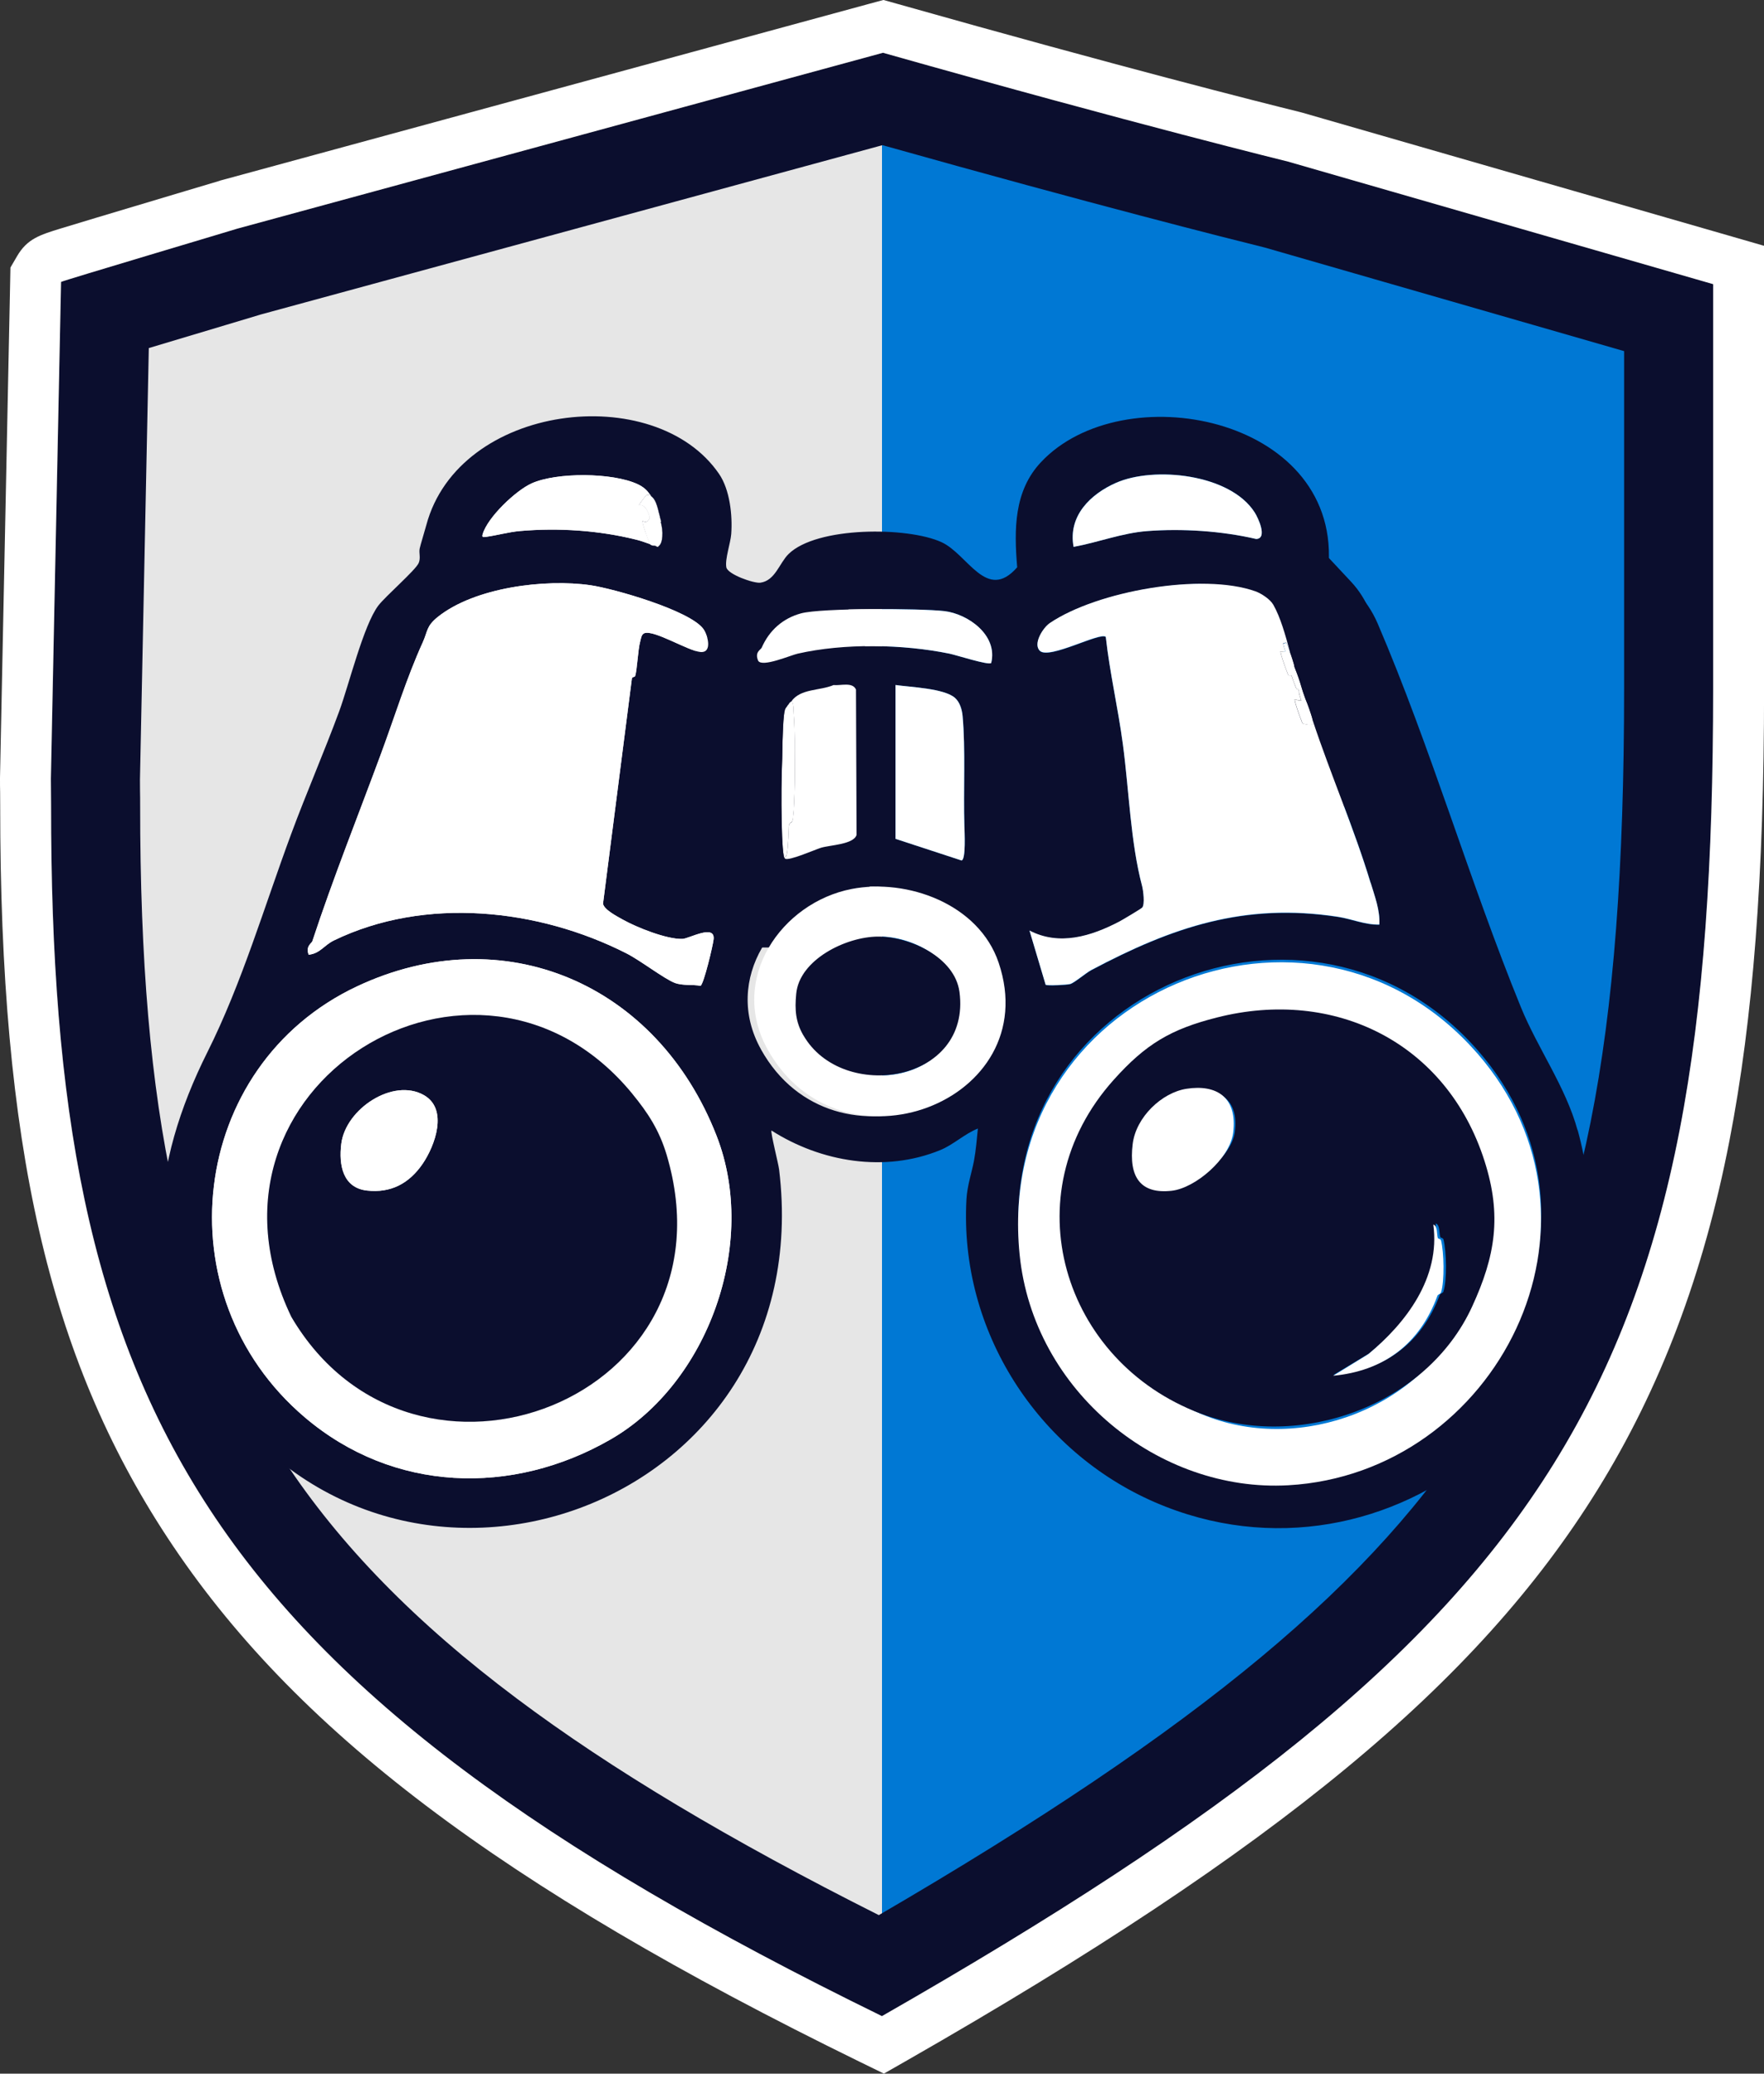
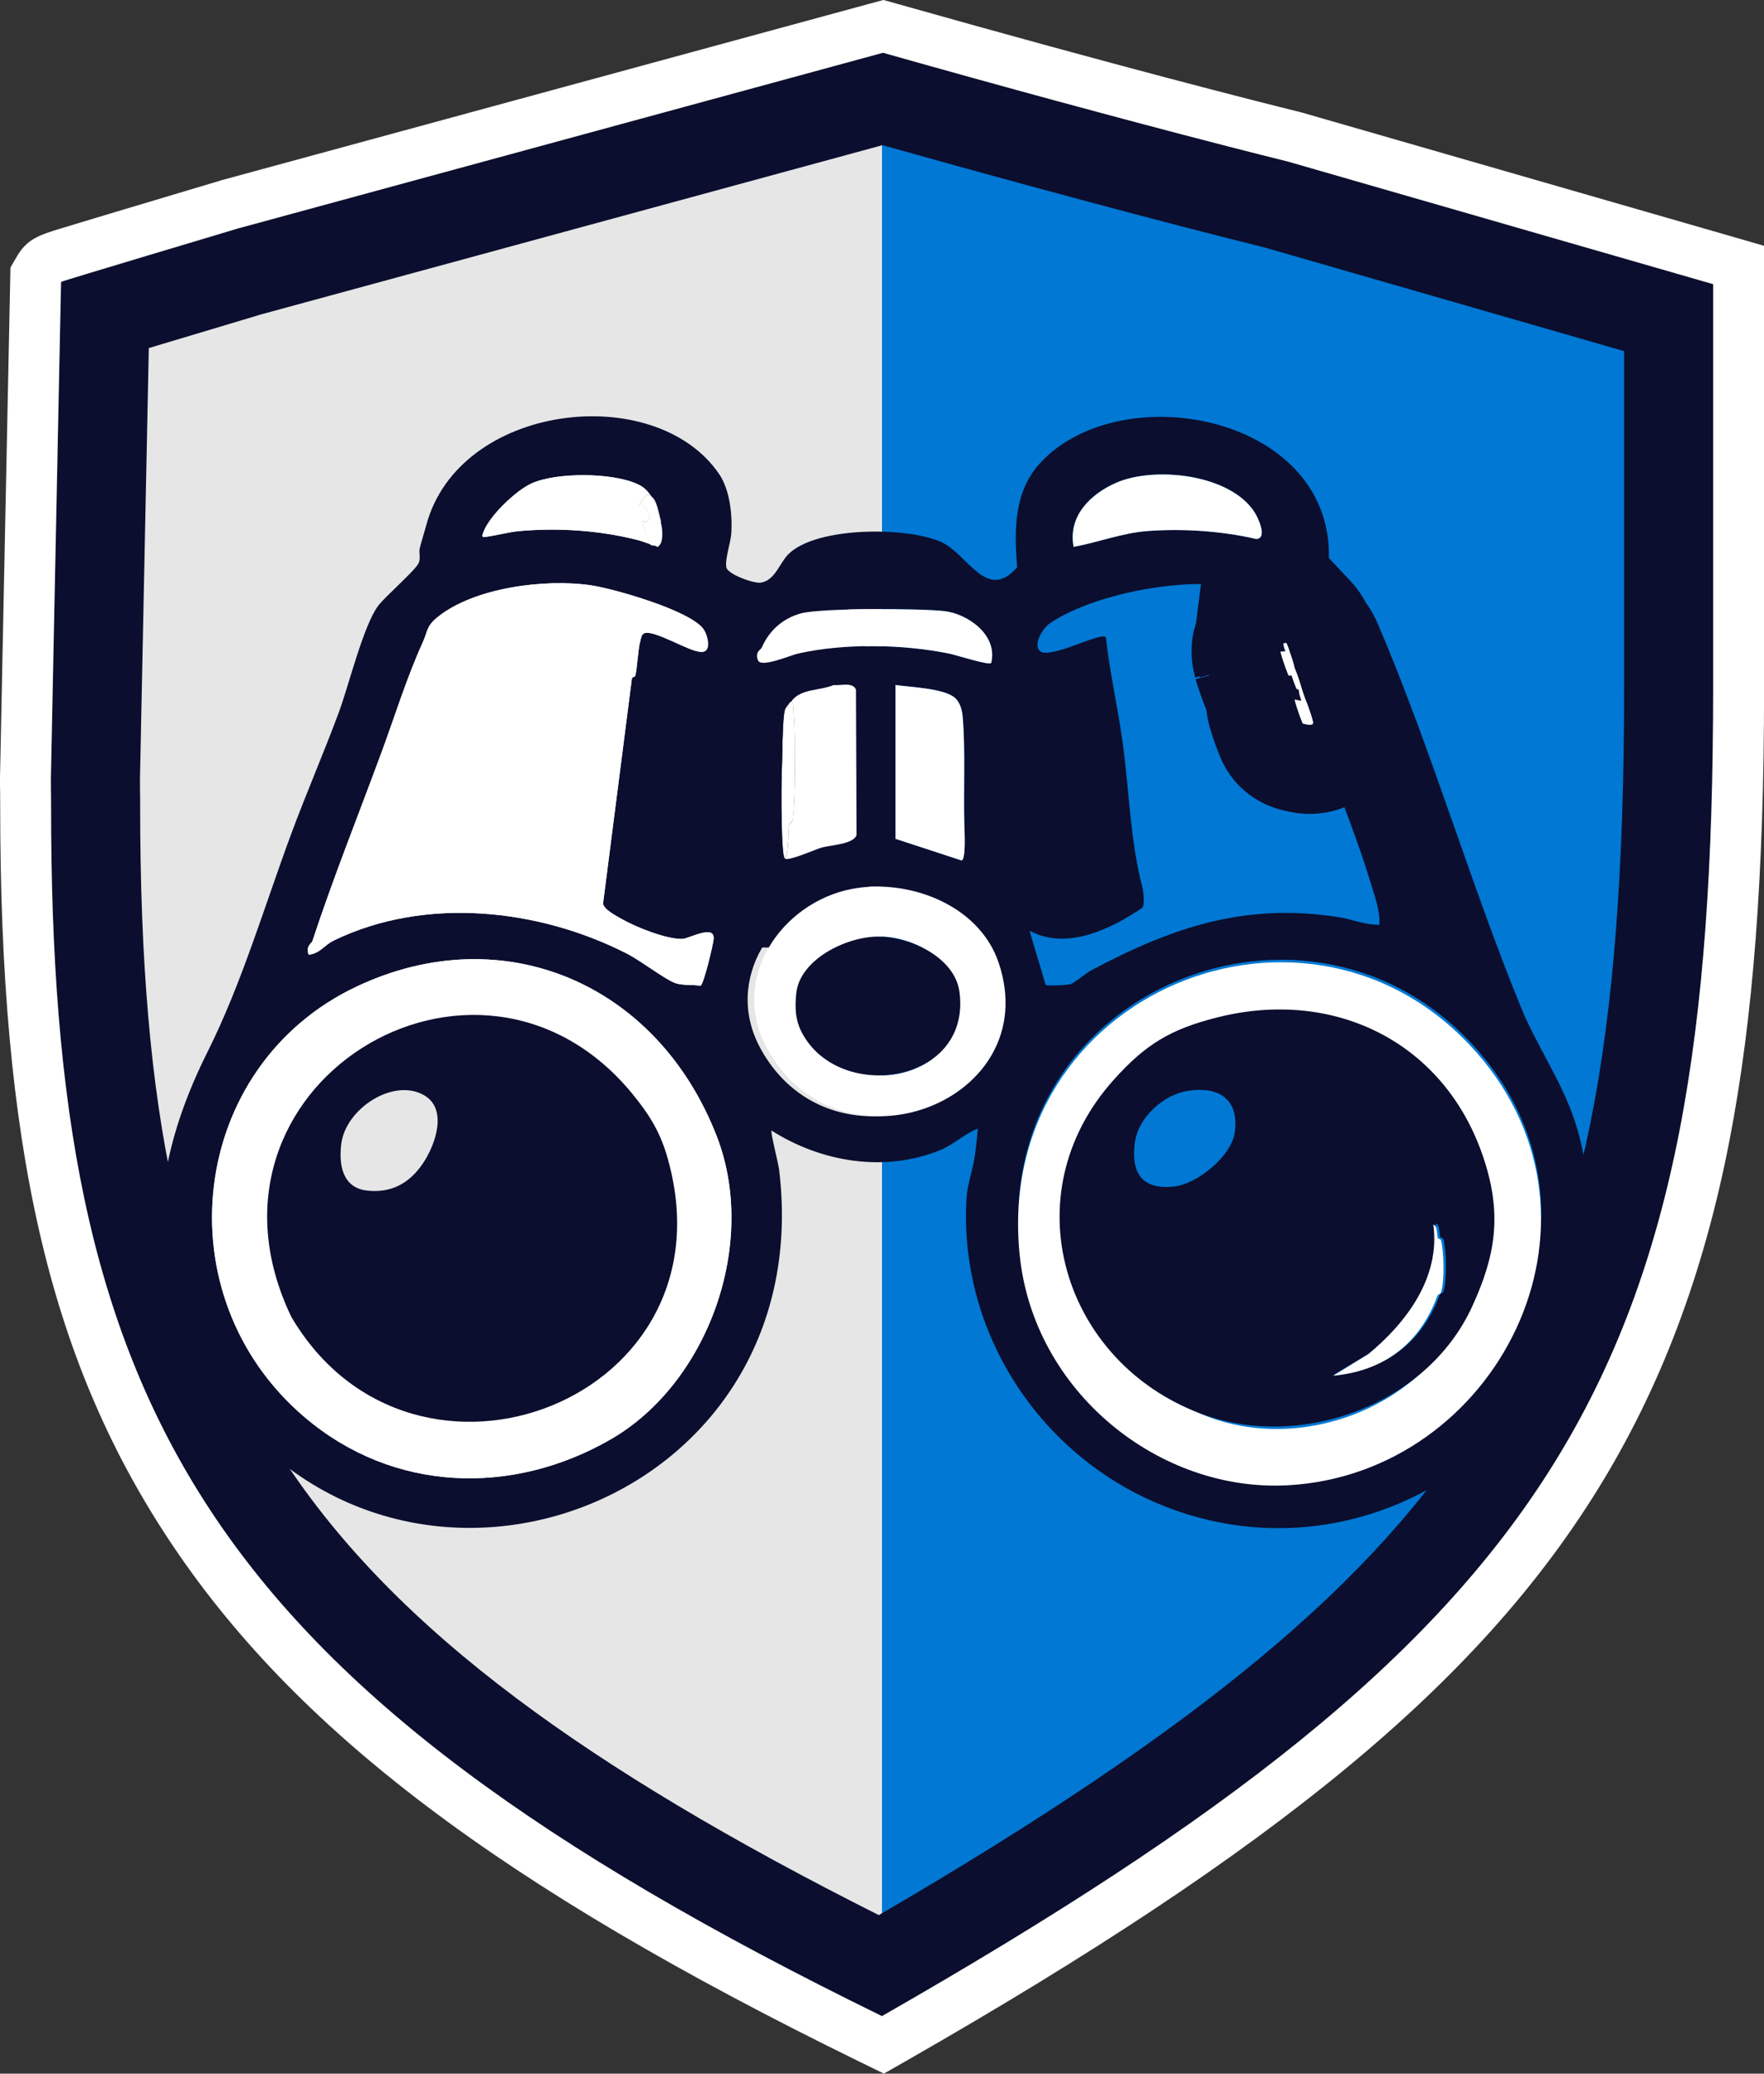
<svg xmlns="http://www.w3.org/2000/svg" id="Layer_1" data-name="Layer 1" viewBox="0 0 277.4 326.06">
  <rect x="0" y="0" width="277.4" height="326.06" fill="#333333" stroke="none" />
  <defs>
    <style>
      .cls-1 {
        fill: #0b0e2e;
      }

      .cls-2 {
        fill: #fff;
      }

      .cls-3 {
        fill: url(#linear-gradient);
      }
    </style>
    <linearGradient id="linear-gradient" x1="15" y1="162.32" x2="262.4" y2="162.32" gradientUnits="userSpaceOnUse">
      <stop offset=".5" stop-color="#e6e6e6" />
      <stop offset=".5" stop-color="#0078d4" />
    </linearGradient>
  </defs>
  <g>
    <path class="cls-3" d="M138.44,309.08c-51.85-25.68-81.74-48.39-99.59-75.56-16.94-25.79-23.84-56.77-23.82-106.93,0-.72,0-1.44-.02-2.16,0-.64-.01-1.28-.01-1.92l1.5-73c4.89-1.48,12.55-3.77,16.96-5.09,3.4-1.02,4.94-1.48,5.7-1.71h-.02s99.69-27.14,99.69-27.14c34.39,9.7,55.94,15.13,61.8,16.58l.12.03,61.65,17.78v58.4c0,57.16-6.72,90.25-23.96,118.03-17.1,27.55-46.19,51.65-100,82.7ZM115.99,119.07c-.78,17.48,1,19.35,2.31,20.71l2.07,2.16,3.03.02c2.85,0,6.12-1.82,7-5.88h-.02c.35-1.33.5-2.77.58-4.09.43-.97.68-1.98.74-3.03.09-.74.14-1.49.16-2.24.14-2.59.15-5.11.14-7.01,0-2.29-.01-4.66-.15-7.1l-.08-1.25c0-1.38-.29-2.72-.85-3.99l-2.64-5.92-6.1,2.18c-1,.36-1.9.91-2.67,1.62l-3.07.69v4.84c-.21,1.28-.39,3.56-.44,8.29ZM203.29,120.58c.53.14,1.51.39,2.67.39,3.04,0,5.68-1.67,6.89-4.37.69-1.55.82-3.23.38-5-.22-.9-.5-1.71-.72-2.35l-.03-.1c-.18-.51-.39-1.11-.65-1.73l-.19-.54c-.04-.13-.13-.41-.13-.41-.31-1.08-.66-2.14-1.04-3.16-.03-.07-.05-.14-.08-.21l-.12-.35c-.04-.15-.08-.31-.13-.46-.16-.55-.34-1.09-.52-1.63-.2-.59-.4-1.15-.63-1.69l-.08-.18c-.35-.91-.88-1.76-1.54-2.47l-2.84-3.04-3.85,1c-.48.09-1.13.26-1.85.6l-3.5,1.65-.39,3.2c-.95,2.22-.41,4.29-.2,5.07l.33-1.6c.05.21.11.41.17.61.05.18.11.35.17.52l.03.1-.04-.12,6.34-8.1,6.5,4.89-5.45,1.56-2.02-.43-1.01,1.3-4.98,1.42c.16.58.35,1.15.55,1.72.18.51.36,1.02.56,1.52.21.58.46,1.1.73,1.55-.03,1.13.2,2.04.32,2.5l.34-1.57s.04.04.06.07c.14.35.3.69.49,1.02.05.15.09.29.14.44l-.04-.13.05.14-.96.28c.17.58.35,1.15.55,1.72.17.5.35,1.01.55,1.5,1.22,3.44,3.74,4.53,5.22,4.88Z" />
    <path class="cls-1" d="M138.79,22.83c33.35,9.38,54.32,14.66,60.13,16.1l56.48,16.28v53.13c0,55.72-6.42,87.78-22.9,114.34-16.1,25.95-43.65,48.93-94.3,78.45-23.46-11.79-42.13-22.96-56.91-34.04-15.91-11.92-27.87-24.16-36.58-37.42-16.13-24.55-22.69-54.41-22.67-103.08,0-.74,0-1.49-.02-2.24,0-.59-.01-1.19-.01-1.78l1.39-67.84c4.22-1.27,8.96-2.68,12.05-3.61,2.94-.88,4.58-1.37,5.56-1.67l97.79-26.63M199.11,87.42c-.68.14-1.82.43-3.11,1.02h-1.51s-.86,1.12-.86,1.12l-4.77,2.25-.78,6.19c-.76,2.28-1.03,5.13-.13,8.55l.74-.19c.02.06.04.11.06.17h0s1.38-.43,1.38-.43c-.01.04-.02.08-.03.12l-2.08.58.05.17.02.06c.23.78.46,1.47.62,1.93.16.45.36,1.04.62,1.69.12.33.24.64.38.94.08.75.22,1.54.43,2.36l.06.23.06.23c.24.84.49,1.59.67,2.08.16.47.36,1.04.61,1.67,2.36,6.52,7.51,8.57,10.03,9.2,1.09.28,2.57.61,4.41.61,5.75,0,10.97-3.34,13.27-8.51.92-2.07,1.81-5.4.79-9.54-.3-1.22-.65-2.23-.9-2.98l-.03-.08c-.19-.55-.44-1.24-.75-2.01v-.04s-.02,0-.02,0h0s-.04-.1-.06-.16c-.03-.08-.05-.16-.08-.24-.35-1.23-.75-2.43-1.19-3.6-.02-.04-.03-.09-.05-.14-.04-.13-.08-.27-.11-.4-.23-.78-.46-1.48-.62-1.94-.18-.53-.43-1.25-.76-2.05l-.02-.05-.02-.05-.03-.07c-.67-1.7-1.67-3.28-2.91-4.61l-5.68-6.08-7.68,1.99M116.08,99.01l-6.66,1.78v9.48c-.25,1.84-.39,4.42-.44,8.62-.12,2.88-.16,6.79-.09,10.28.12,6.22.21,11.14,4.34,15.46l4.18,4.35h5.99c5.55,0,10.4-3.21,12.73-8.12.84-1.73,1.44-3.8,1.67-6.29.03-.34.06-.7.09-1.08.42-1.24.68-2.53.78-3.84.1-.87.16-1.75.19-2.62.14-2.74.15-5.34.15-7.31,0-2.28-.01-4.85-.16-7.49v-.05s0-.05,0-.05l-.05-.77-.02-.23c-.03-2.28-.52-4.49-1.46-6.59l-5.29-11.84-12.21,4.37c-1.34.48-2.59,1.14-3.72,1.96M138.86,8.3l-101.56,27.66c-.15.07-27.61,8.23-27.69,8.37l-1.6,78.11c0,1.39.03,2.77.03,4.15-.04,94.12,23.08,137.81,130.67,190.42,107.59-61.53,130.71-100.76,130.71-208.66v-63.67s-66.85-19.27-66.85-19.27c-.17-.05-23.3-5.69-63.69-17.11h0ZM102.2,77.9s-.02-.07-.03-.1c-.02-.06-.03-.12-.02-.17.11.12.2.25.27.39.04.03.08.05.12.09.53.48.75,1.27.94,1.93.06.21.1.42.15.62.05.13.08.26.11.41,0,0,0,.01,0,.02.07.3.14.59.23.88,0,.03-.02.07-.05.12.18.73.3,1.48.24,2.25-.04.56-.18,1.52-.86,1.66,0,0,0,0,0,0-.04,0-.11-.14-.16-.28-.1.07-.21.1-.33.1-.17,0-.35-.07-.51-.15-.13-.07-.2-.4-.26-.53-.18-.44-.33-.88-.49-1.33-.15-.44-.3-.89-.43-1.35,0,0,0,0,0,0,0,0-.14-.59-.13-.59,0,0,0,0,0,0,.16.09.35.15.52.15.16,0,.32-.06.44-.2.12-.15.19-.33.23-.52-.1-.32-.21-.63-.36-.93-.23-.47-.6-.96-1.14-.96-.07,0-.15,0-.22.03.02,0,.13-.22.15-.26.13-.2.27-.38.41-.57.14-.19.29-.38.44-.56.02-.02.08-.11.14-.17,0-.02-.01-.05,0-.07.01.01.02.03.03.05.01-.01.03-.02.04-.02.07-.02.14-.02.21-.02.12,0,.23.02.33.06h0ZM202.13,102.43s-.03-.09-.04-.14c-.06-.18-.12-.36-.17-.54-.04-.13-.08-.27-.1-.4-.02-.06-.03-.12-.02-.18.14-.07.3-.07.45-.11.06.07.11.15.14.24.04.1.08.19.12.29.18.44.33.88.49,1.33.15.44.3.89.43,1.35.04.13.08.27.1.4.01.03,0,.06.01.1.03.09.06.18.09.27l.03.07s.02.05.03.08c.08.2.16.4.23.59.34.89.63,1.8.89,2.72.06.17.12.35.17.52.02.04.03.09.05.13.05.14.1.29.15.43.05.14.1.28.15.41.2.47.38.96.55,1.44.2.59.41,1.19.56,1.8.03.14.1.36.03.5-.08.17-.27.22-.49.22-.38,0-.87-.16-1.08-.2-.11-.02-.22-.43-.26-.53-.18-.44-.33-.88-.49-1.33-.15-.44-.3-.89-.43-1.35,0,0,0,0,0,0,0,0,0,0,0,0,0,0,0,0,0,0,0,0-.15-.59-.13-.59,0,0,0,0,0,0,.34.07.7.17,1.05.18,0,0,0,0,0,0-.02-.06-.04-.11-.06-.17-.07-.2-.13-.41-.19-.62-.04-.13-.08-.27-.1-.4-.02-.06-.03-.12-.02-.18,0-.02.02-.03.02-.04-.05-.13-.1-.26-.14-.39h-.21c-.06-.07-.11-.15-.14-.24-.04-.1-.08-.19-.12-.29-.18-.44-.33-.88-.49-1.33-.03-.09-.06-.19-.09-.29-.1,0-.2.01-.29.01-.05,0-.09,0-.13,0-.1-.01-.22-.44-.26-.53-.18-.44-.33-.88-.49-1.33-.15-.44-.3-.89-.43-1.34,0,0,0,0,0,0,0,0,0,0,0,0,0,0,0,0,0,0,0,0-.16-.59-.13-.59,0,0,0,0,0,0,.06,0,.12.01.18.01.17,0,.34-.02.52-.02.02,0,.04,0,.06,0h0ZM123.85,110.91s.01-.01.02-.02c.02-.04.05-.07.08-.1.12-.25.29-.46.57-.56.18.41.26.84.24,1.3.03.5.06.99.1,1.49.13,2.23.13,4.48.14,6.72,0,2.23-.02,4.49-.14,6.72-.02.66-.07,1.31-.15,1.96,0,.29-.06.56-.18.82-.16.09-.28.21-.4.34-.03.14-.06.25-.09.31-.08,2.72-.24,4.74-.47,4.74,0,0-.01,0-.02-.01-.05.22-.1.35-.15.35-.53,0-.66-10.26-.41-15.7.04-3.67.18-6.99.43-7.66,0-.01,0-.03,0-.04,0,0,0,0,0,0h0s0-.02.02-.02c0,0,0-.01.01-.02,0,0,0,0,0,0,0,0,.01-.02.02-.03,0-.02,0-.04.01-.04,0,0,.01,0,.02,0,0-.02,0-.04.01-.05.04-.08.11-.16.17-.23.03-.03.05-.07.08-.11.03-.08.05-.13.09-.13,0,0,0,0,0,0h0Z" />
    <path class="cls-2" d="M138.86,8.3c40.39,11.42,63.52,17.06,63.69,17.11l66.85,19.27v63.67c0,107.9-23.12,147.13-130.71,208.66C31.11,264.4,7.99,220.71,8.03,126.59c0-1.38-.03-2.76-.03-4.15l1.6-78.11c.08-.14,27.54-8.3,27.69-8.37l101.56-27.66M102.2,77.9c-.11-.04-.22-.06-.33-.06-.07,0-.14,0-.21.02-.01,0-.02.01-.04.02-.01-.01-.02-.03-.03-.05,0,.02,0,.05,0,.07-.06.06-.13.15-.14.17-.15.18-.3.37-.44.56-.14.19-.28.38-.41.57-.02.03-.13.25-.15.26.08-.02.15-.03.22-.03.54,0,.91.48,1.14.96.15.3.26.61.36.93-.04.19-.11.37-.23.52-.12.15-.28.2-.44.2-.18,0-.36-.07-.52-.15,0,0,0,0,0,0-.01,0,.13.59.13.59,0,0,0,0,0,0,.13.45.28.9.43,1.35.15.45.31.89.49,1.33.05.13.13.46.26.53.16.08.34.15.51.15.12,0,.23-.03.33-.1.06.14.13.28.16.28,0,0,0,0,0,0,.68-.14.81-1.1.86-1.66.06-.78-.05-1.52-.24-2.25.03-.05.06-.09.05-.12-.09-.29-.16-.59-.23-.88,0,0,0-.01,0-.02-.03-.14-.06-.28-.11-.41-.05-.21-.09-.42-.15-.62-.18-.66-.41-1.45-.94-1.93-.04-.03-.08-.06-.12-.09-.08-.14-.16-.27-.27-.39,0,.06,0,.12.02.17,0,.03.02.07.03.1M202.13,102.43s-.04,0-.06,0c-.17,0-.35.02-.52.02-.06,0-.12,0-.18-.01,0,0,0,0,0,0-.03,0,.13.59.13.59,0,0,0,0,0,0,0,0,0,0,0,0,0,0,0,0,0,0,.13.45.28.9.43,1.34.15.45.31.89.49,1.33.04.09.16.52.26.53.04,0,.09,0,.14,0,.09,0,.19,0,.29-.01.03.09.06.19.09.29.15.45.31.89.49,1.33.04.1.08.19.12.29.03.09.07.17.14.24h.21c.05.13.1.26.14.39,0,.02-.02.03-.02.04,0,.06,0,.12.02.18.03.14.06.27.1.4.06.21.12.41.19.62.02.06.04.11.06.17,0,0,0,0,0,0-.35,0-.71-.11-1.05-.18,0,0,0,0,0,0-.03,0,.13.59.13.59,0,0,0,0,0,0,0,0,0,0,0,0,0,0,0,0,0,0,.13.45.28.9.43,1.34.15.45.31.89.49,1.33.04.1.15.51.26.53.21.05.7.2,1.08.2.23,0,.42-.06.49-.22.06-.14,0-.36-.03-.5-.15-.61-.36-1.21-.56-1.8-.17-.48-.34-.97-.55-1.44-.05-.14-.1-.27-.15-.41-.05-.14-.1-.29-.15-.43-.02-.04-.03-.09-.05-.13-.05-.17-.11-.35-.17-.52-.26-.92-.55-1.82-.89-2.72-.07-.19-.15-.39-.23-.59-.01-.03-.02-.05-.03-.08l-.03-.07c-.03-.09-.06-.18-.09-.27,0-.03,0-.06-.01-.1-.03-.14-.06-.27-.1-.4-.13-.45-.28-.9-.43-1.35-.15-.45-.31-.89-.49-1.33-.04-.1-.08-.19-.12-.29-.03-.09-.07-.17-.14-.24-.15.04-.31.05-.45.11,0,.06,0,.12.02.18.03.14.06.27.1.4.05.18.12.36.17.54.01.05.03.09.04.14M123.85,110.91s0,0,0,0c-.03,0-.06.06-.08.13-.03.03-.05.07-.08.11-.06.07-.12.15-.17.23,0,.02,0,.04-.01.06,0,0-.01,0-.02,0,0,0,0,.02-.01.04,0,0-.01.02-.02.03,0,0,0,0,0,0,0,0,0,.01-.01.02,0,0,0,0-.02.01,0,0,0,0,0,0,0,0,0,0,0,0,0,.01,0,.03,0,.04-.25.68-.39,3.99-.43,7.66-.25,5.44-.12,15.7.41,15.7.06,0,.11-.13.15-.35,0,0,.01.01.02.01.23,0,.38-2.02.47-4.74.03-.06.06-.17.09-.31.12-.13.24-.26.4-.34.13-.26.19-.53.18-.82.09-.65.14-1.31.15-1.96.12-2.23.14-4.48.14-6.72,0-2.24-.01-4.48-.14-6.72-.03-.5-.06-.99-.1-1.49.02-.46-.06-.89-.24-1.3-.28.1-.45.31-.57.56-.03.03-.06.06-.08.1,0,0-.01.01-.02.02M138.9,0l-2.14.58L35.19,28.24l-.56.15-.12.05c-.86.26-3.05.92-5.36,1.6-4.06,1.21-9.51,2.84-13.96,4.18-2.24.67-4.22,1.28-5.65,1.71-3.28,1.01-5.26,1.62-6.85,4.34l-1.05,1.8-.04,2.08L0,122.28v.08s0,.08,0,.08c0,.72,0,1.44.02,2.15,0,.67.01,1.33.01,1.99-.02,53.35,7.59,86.71,26.29,115.17,19.81,30.16,52.37,54.81,108.87,82.44l3.81,1.86,3.68-2.1c58.22-33.3,89.67-59.27,108.52-89.67,9.89-15.94,16.69-33.91,20.77-54.94,3.71-19.11,5.44-41.67,5.44-71v-63.67s0-6.02,0-6.02l-5.78-1.67-66.85-19.27h-.04s-.04-.02-.04-.02c-.02,0-.17-.05-.46-.12-5.92-1.46-27.95-7.02-63.19-16.98l-2.14-.6h0ZM115.86,132.83s0,0,0,0h0Z" />
  </g>
  <g>
    <path class="cls-1" d="M248.08,177.71c-1.86-6.81-6.28-12.89-8.91-19.34-8.04-19.7-14.18-40.86-22.51-60.3-1.83-4.27-4.65-6.3-7.71-9.51,1.27-23.13-32.41-29.59-45.26-15.88-4.25,4.53-4.23,10.58-3.73,16.52-4.82,5.51-7.74-2.04-11.9-3.95-5.33-2.45-19.64-2.49-24.06,1.87-1.44,1.42-2.09,4.17-4.41,4.5-1.03.15-5.17-1.31-5.37-2.42-.24-1.27.66-3.8.77-5.22.22-2.97-.22-6.99-1.91-9.46-10.1-14.75-40.93-11.1-46.04,8.05-.28,1.05-.92,3.09-1.04,3.67-.15.72.19,1.49-.16,2.29-.48,1.12-5.25,5.24-6.36,6.71-2.32,3.09-4.61,12.45-6.14,16.61-2.29,6.22-5.21,12.96-7.53,19.23-4.28,11.55-7.77,23.52-13.19,34.35-8.82,17.62-10.8,35.5.61,52.48,28.95,43.12,95.79,19.48,89.29-34.02-.11-.92-1.38-5.88-1.2-6.13,7.82,4.99,17.85,6.64,26.54,3.08,2.1-.86,3.81-2.55,5.92-3.39-.17,1.68-.31,3.45-.62,5.1-.32,1.72-1.06,3.86-1.18,6.05-1.14,20.78,11.29,39.65,29.61,47.6,36.72,15.93,77.86-17.03,66.51-58.51ZM119.78,101.83c1.19-2.72,3.32-4.62,6.2-5.4,3.19-.86,18.8-.78,22.52-.35,3.6.41,8.46,3.77,7.37,8.17-.39.4-5.56-1.27-6.56-1.47-7.31-1.5-16.58-1.66-23.87,0-1.11.25-5.58,2.19-6.21,1.12-.6-1.38.41-1.73.55-2.06ZM151.66,129.86c.03.9.26,5.31-.44,5.44l-10.38-3.4v-24.19c2.26.33,7.65.52,9.34,2.02.77.68,1.1,1.82,1.2,2.83.48,5.16.11,11.87.28,17.3ZM123.43,111.55s0,0,.02-.01c0,0,0-.01.01-.02,0,0,0,0,0,0,0,0,.01-.02.02-.03,0-.02,0-.04.01-.04,0,0,.01,0,.02,0,0-.02,0-.04.01-.06.04-.08.11-.16.17-.23.03-.03.05-.07.08-.11.03-.08.05-.13.08-.13,0,0,0,0,0,0,0,0,.01-.01.02-.02.02-.04.06-.08.1-.1.11-.21.25-.4.48-.51,1.48-2.04,4.39-1.63,6.64-2.56,1.12.1,2.98-.53,3.52.69l.09,22.88c-.47,1.51-4.12,1.58-5.59,2.02-.95.28-5.09,2.13-5.67,1.71,0-.02-.01-.03-.02-.05,0,0,0,0,0,0-.53,0-.66-10.26-.41-15.7.04-3.67.18-6.99.43-7.66,0-.01,0-.03,0-.04,0,0,0,0,0,0,0,0,0,0,0,0ZM75.9,83.99c.79-2.69,5.24-6.88,7.7-7.98,3.94-1.77,12.72-1.71,16.65.12.92.43,1.52.97,1.91,1.59,0-.03-.02-.06-.01-.09.11.12.2.25.27.39.04.03.08.05.12.09.53.48.75,1.27.94,1.93.06.21.1.42.15.62.05.13.08.26.11.41,0,0,0,.01,0,.02.07.3.14.59.23.88,0,.03-.02.07-.05.12.18.73.3,1.48.24,2.25-.04.49-.15,1.29-.64,1.57.01.04.02.07.04.11-.06-.02-.11-.04-.17-.06-.03.01-.05.03-.09.03-.02,0-.05-.03-.08-.09-.1-.03-.2-.07-.3-.1-.21.04-.44-.04-.63-.14-.04-.02-.07-.06-.1-.11-.72-.26-1.44-.52-2.18-.7-5.87-1.46-12.26-1.87-18.25-1.35-1.82.16-3.64.69-5.43.93-.41.05-.57.03-.43-.45ZM49.11,148c3.27-9.93,7.22-19.78,10.82-29.54,2.18-5.89,4-11.86,6.54-17.45.81-1.77.53-2.52,2.35-3.99,5.82-4.68,16.95-6.03,24.03-5,3.62.52,15.66,3.96,17.76,6.89.69.97,1.45,3.79-.48,3.61-1.94-.18-7.26-3.5-8.79-2.96-.48.17-.53.79-.65,1.22-.4,1.42-.5,4.74-.84,5.58-.03.07-.44.08-.48.32l-4.54,35.41c.14.94,2.23,2.01,3.06,2.48,2.22,1.25,6.97,3.15,9.43,3.06,1.04-.04,5.13-2.37,4.9.04-.09.95-1.53,7-2.05,7.34-1.32-.24-2.84.01-4.08-.47-1.69-.66-5.4-3.53-7.59-4.64-13.87-7.04-31.63-8.97-45.96-2.04-1.62.78-2.17,2.06-4,2.26-.52-1.34.48-1.82.58-2.12ZM96.04,226.32c-15.49,8.93-34.19,8.37-48.11-3.46-22.54-19.14-18.32-55.29,8.22-67.77,22.96-10.79,47.18-.5,56.54,23.51,6.6,16.93-1.37,38.91-16.65,47.72ZM119.67,165c-6.17-11.07,2.17-23.08,13.22-25.22,8.7-1.69,20,2.33,23.12,11.61,7.36,21.87-24.89,34.17-36.34,13.62ZM175.51,75.91c5.96-2.63,17.93-1.42,21.8,4.66.56.88,2.06,4.11.23,4.17-5.42-1.26-11.61-1.67-17.16-1.24-3.92.3-7.71,1.78-11.55,2.48-.91-4.9,2.69-8.32,6.68-10.08ZM179.61,139.35c-1.83-6.91-2.04-14.96-3.03-22.34-.76-5.64-2.06-11.19-2.68-16.83-.84-.84-8.89,3.58-10.36,2.19-1.14-1.07.48-3.63,1.55-4.36,7.43-5.04,23.99-7.97,32.35-4.99.93.33,2.32,1.24,2.8,2.1,1.12,1.96,1.89,4.7,2.65,7.53.03.1.07.19.11.29.15.44.3.89.43,1.35.04.13.08.27.1.4.01.03,0,.06.01.1.03.09.06.18.09.27l.03.07s.02.05.03.08c.08.2.16.4.23.59.34.89.63,1.8.89,2.72.06.17.12.35.17.52.02.04.03.09.05.13.05.14.1.29.15.43.05.14.1.28.15.41.2.47.38.96.55,1.44.2.59.41,1.19.56,1.8,0,.02,0,.05.02.07,2.8,8.43,6.55,17.08,9.09,25.51.64,2.14,1.49,4.3,1.37,6.58-2.22.06-4.31-.88-6.51-1.22-14.69-2.25-26.01,1.59-38.8,8.38-.86.46-2.66,2.01-3.32,2.19-.49.13-3.63.3-3.85.11l-2.54-8.52c4.69,2.45,9.7.91,14.13-1.41.48-.25,3.44-2.01,3.6-2.2.44-.51.17-2.7-.02-3.39ZM202.63,232.46c-20.27,1.14-40.09-14.56-42.25-35.99-4.13-40.95,45.82-61.13,71.96-31.37,23.28,26.5,3,65.53-29.71,67.36Z" />
    <path class="cls-2" d="M99.85,106.36c-.03.07-.44.08-.48.32l-4.54,35.41c.14.94,2.23,2.01,3.06,2.48,2.22,1.25,6.97,3.15,9.43,3.06,1.04-.04,5.13-2.37,4.9.04-.09.95-1.53,7-2.05,7.34-1.32-.24-2.84.01-4.08-.47-1.69-.66-5.4-3.53-7.59-4.64-13.87-7.04-31.63-8.97-45.96-2.04-1.62.78-2.17,2.06-4,2.26-.52-1.34.48-1.82.58-2.12,3.27-9.93,7.22-19.78,10.82-29.54,2.18-5.89,4-11.86,6.54-17.45.81-1.77.53-2.52,2.35-3.99,5.82-4.68,16.95-6.03,24.03-5,3.62.52,15.66,3.96,17.76,6.89.69.97,1.45,3.79-.48,3.61s-7.26-3.5-8.79-2.96c-.48.17-.53.79-.65,1.22-.4,1.42-.5,4.74-.84,5.58Z" />
    <path class="cls-2" d="M112.69,178.6c6.6,16.93-1.37,38.91-16.65,47.72-15.49,8.93-34.19,8.37-48.11-3.46-22.54-19.14-18.32-55.29,8.22-67.77,22.96-10.79,47.18-.5,56.54,23.51ZM99.45,172.01c-24.45-29.78-71.03-1.18-53.63,35.07,19.21,32.66,70.43,12.94,59.02-25.46-1.16-3.89-2.95-6.63-5.39-9.6Z" />
    <path class="cls-2" d="M232.3,165.61c23.28,26.72,3,66.08-29.71,67.93-20.27,1.15-40.09-14.68-42.25-36.29-4.13-41.3,45.82-61.64,71.96-31.63ZM232.32,183.66c-5.65-18.33-22.46-26.85-40.11-22.22-6.93,1.82-10.67,4.11-15.48,9.66-15.38,17.73-7.6,43.57,13,51.57,14.86,5.77,33.89-1.17,40.72-16.5,3.49-7.84,4.47-14.09,1.87-22.51Z" />
-     <path class="cls-2" d="M215.53,138.82c-2.54-8.43-6.29-17.08-9.09-25.51.03.14.07.31.02.43-.2.45-1.24.09-1.58.02-.11-.02-.22-.43-.26-.53-.18-.44-.33-.88-.49-1.33-.15-.44-.3-.89-.43-1.35.03.1-.15-.58-.12-.58.34.07.7.17,1.05.18,0,0,0,0,0,0-.02-.06-.04-.11-.06-.17-.07-.2-.13-.41-.19-.62-.04-.13-.08-.27-.1-.4-.02-.06-.03-.12-.02-.18,0-.02.02-.03.02-.04-.05-.13-.1-.26-.14-.39h-.21c-.06-.07-.11-.15-.14-.24-.04-.1-.08-.19-.12-.29-.18-.44-.33-.88-.49-1.33-.03-.09-.06-.19-.09-.29-.16,0-.31.02-.43,0-.1-.01-.22-.44-.26-.53-.18-.44-.33-.88-.49-1.33-.15-.44-.3-.89-.43-1.35.03.1-.16-.58-.12-.58.23.03.5-.01.76,0-.01-.05-.03-.09-.04-.14-.06-.18-.12-.36-.17-.54-.04-.13-.08-.27-.1-.4-.02-.06-.03-.12-.02-.18.14-.07.3-.07.45-.11.06.07.11.15.14.24.04.1.08.19.12.29.14.34.26.69.38,1.04-.76-2.83-1.53-5.57-2.65-7.53-.49-.86-1.88-1.77-2.8-2.1-8.36-2.98-24.91-.05-32.35,4.99-1.07.73-2.69,3.28-1.55,4.36,1.48,1.4,9.52-3.03,10.36-2.19.62,5.64,1.93,11.19,2.68,16.83.99,7.38,1.2,15.43,3.03,22.34.18.69.46,2.88.02,3.39-.17.19-3.12,1.95-3.6,2.2-4.44,2.32-9.44,3.86-14.13,1.41l2.54,8.52c.22.19,3.36.02,3.85-.11.66-.18,2.46-1.73,3.32-2.19,12.8-6.79,24.11-10.63,38.8-8.38,2.19.34,4.29,1.28,6.51,1.22.12-2.28-.73-4.45-1.37-6.58Z" />
    <path class="cls-2" d="M120.71,165c-6.17-11.07,2.17-23.08,13.22-25.22,8.7-1.69,20,2.33,23.12,11.61,7.36,21.87-24.89,34.17-36.34,13.62ZM127.32,162.81c5.79,10.58,25.06,7.46,23.25-6.85-.69-5.47-7.38-8.71-12.15-8.69s-11.69,3.61-12.17,8.98c-.23,2.58-.08,4.45,1.08,6.56Z" />
    <path class="cls-2" d="M134.6,108.41c-.54-1.21-2.4-.58-3.52-.69-2.24.93-5.16.52-6.64,2.56.03-.01.05-.04.08-.05.18.41.26.84.24,1.3.03.5.06.99.1,1.49.13,2.24.13,4.48.14,6.72,0,2.23-.02,4.49-.14,6.72-.02.66-.07,1.31-.15,1.96,0,.29-.06.56-.18.82-.16.09-.28.21-.4.34-.03.14-.06.25-.09.31-.08,2.72-.24,4.74-.46,4.74,0,0,0-.02-.02-.02-.04.21-.09.33-.14.35,0,.02.01.03.02.05.58.42,4.72-1.42,5.67-1.71,1.46-.44,5.12-.51,5.59-2.02l-.09-22.88Z" />
    <path class="cls-2" d="M140.83,131.9v-24.19c2.26.33,7.65.52,9.34,2.02.77.68,1.1,1.82,1.2,2.83.48,5.16.11,11.87.28,17.3.03.9.26,5.31-.44,5.44l-10.38-3.4Z" />
    <path class="cls-2" d="M168.83,86c-.91-4.9,2.69-8.32,6.68-10.08,5.96-2.63,17.93-1.42,21.8,4.66.56.88,2.06,4.11.23,4.17-5.42-1.26-11.61-1.67-17.16-1.24-3.92.3-7.71,1.78-11.55,2.48Z" />
    <path class="cls-2" d="M155.87,104.25c-.39.4-5.56-1.27-6.56-1.47-7.31-1.5-16.58-1.66-23.87,0-1.11.25-5.58,2.19-6.21,1.12-.6-1.38.41-1.73.55-2.06,1.19-2.72,3.32-4.62,6.2-5.4,3.19-.86,18.8-.78,22.52-.35s8.46,3.77,7.37,8.17Z" />
    <path class="cls-2" d="M101.54,83.81c-.15-.44-.3-.89-.43-1.35.03.09-.14-.58-.12-.58.31.16.7.26.96-.05.12-.15.19-.33.23-.52-.1-.32-.21-.63-.36-.93-.27-.53-.7-1.09-1.37-.93.02,0,.13-.22.15-.26.13-.2.27-.38.41-.57.14-.19.29-.38.44-.56.02-.02.08-.11.14-.17,0-.02-.01-.05,0-.07.01.01.02.03.03.05.01-.01.03-.02.04-.02.19-.04.38-.03.55.04,0-.03-.02-.07-.03-.1-.01-.03,0-.06-.01-.08-.4-.62-1-1.17-1.91-1.59-3.93-1.83-12.71-1.89-16.65-.12-2.46,1.1-6.91,5.3-7.7,7.98-.14.48.02.51.43.45,1.8-.24,3.62-.77,5.43-.93,5.99-.53,12.38-.12,18.25,1.35.74.18,1.46.44,2.18.7-.07-.13-.12-.33-.16-.42-.18-.44-.33-.88-.49-1.33Z" />
    <path class="cls-1" d="M99.45,172.01c2.44,2.97,4.23,5.71,5.39,9.6,11.41,38.4-39.8,58.12-59.02,25.46-17.41-36.24,29.18-64.85,53.63-35.07ZM66.46,183c1.96-2.86,4.07-8.61.19-10.81-4.85-2.74-12.29,2.17-12.98,7.65-.43,3.4.24,6.93,4.03,7.36s6.63-1.1,8.76-4.2Z" />
    <path class="cls-1" d="M233.46,182.58c2.73,8.56,1.7,14.92-1.97,22.89-7.17,15.59-27.13,22.65-42.73,16.78-21.62-8.14-29.79-34.41-13.64-52.44,5.05-5.64,8.97-7.98,16.25-9.82,18.53-4.71,36.16,3.96,42.09,22.59ZM186.87,171.51c-3.82.56-7.89,4.15-8.41,8.16-.63,4.84,1.18,7.43,6.13,6.9,3.66-.39,9.08-4.74,9.59-8.56.7-5.26-2.59-7.2-7.31-6.5ZM226.5,194.52c-.22-.66-.02-1.94-.74-2.15,1.15,8.39-4.39,15.5-10.44,20.43l-5.65,3.41c8.04-.74,13.88-4.93,16.75-12.62.08-.22.48-.23.57-.51.58-1.76.48-6.38,0-8.2-.07-.25-.47-.26-.49-.35Z" />
    <path class="cls-1" d="M126.34,162.81c-1.22-2.11-1.38-3.98-1.13-6.56.51-5.38,7.87-8.97,12.85-8.98s12.09,3.22,12.82,8.69c1.91,14.31-18.42,17.43-24.53,6.85Z" />
-     <path class="cls-2" d="M66.46,183c-2.12,3.1-5.05,4.62-8.76,4.2s-4.46-3.96-4.03-7.36c.69-5.48,8.14-10.39,12.98-7.65,3.88,2.19,1.76,7.95-.19,10.81Z" />
-     <path class="cls-2" d="M186.57,171.2c4.74-.74,8.05,1.32,7.35,6.92-.51,4.07-5.96,8.69-9.64,9.11-4.97.57-6.79-2.2-6.16-7.34.52-4.27,4.61-8.09,8.45-8.69Z" />
    <path class="cls-2" d="M226.13,194.69c.03.08.42.1.48.35.47,1.81.57,6.42,0,8.18-.09.28-.48.29-.56.51-2.81,7.67-8.53,11.85-16.4,12.59l5.53-3.4c5.93-4.91,11.35-12,10.22-20.37.71.21.51,1.48.72,2.15Z" />
  </g>
</svg>